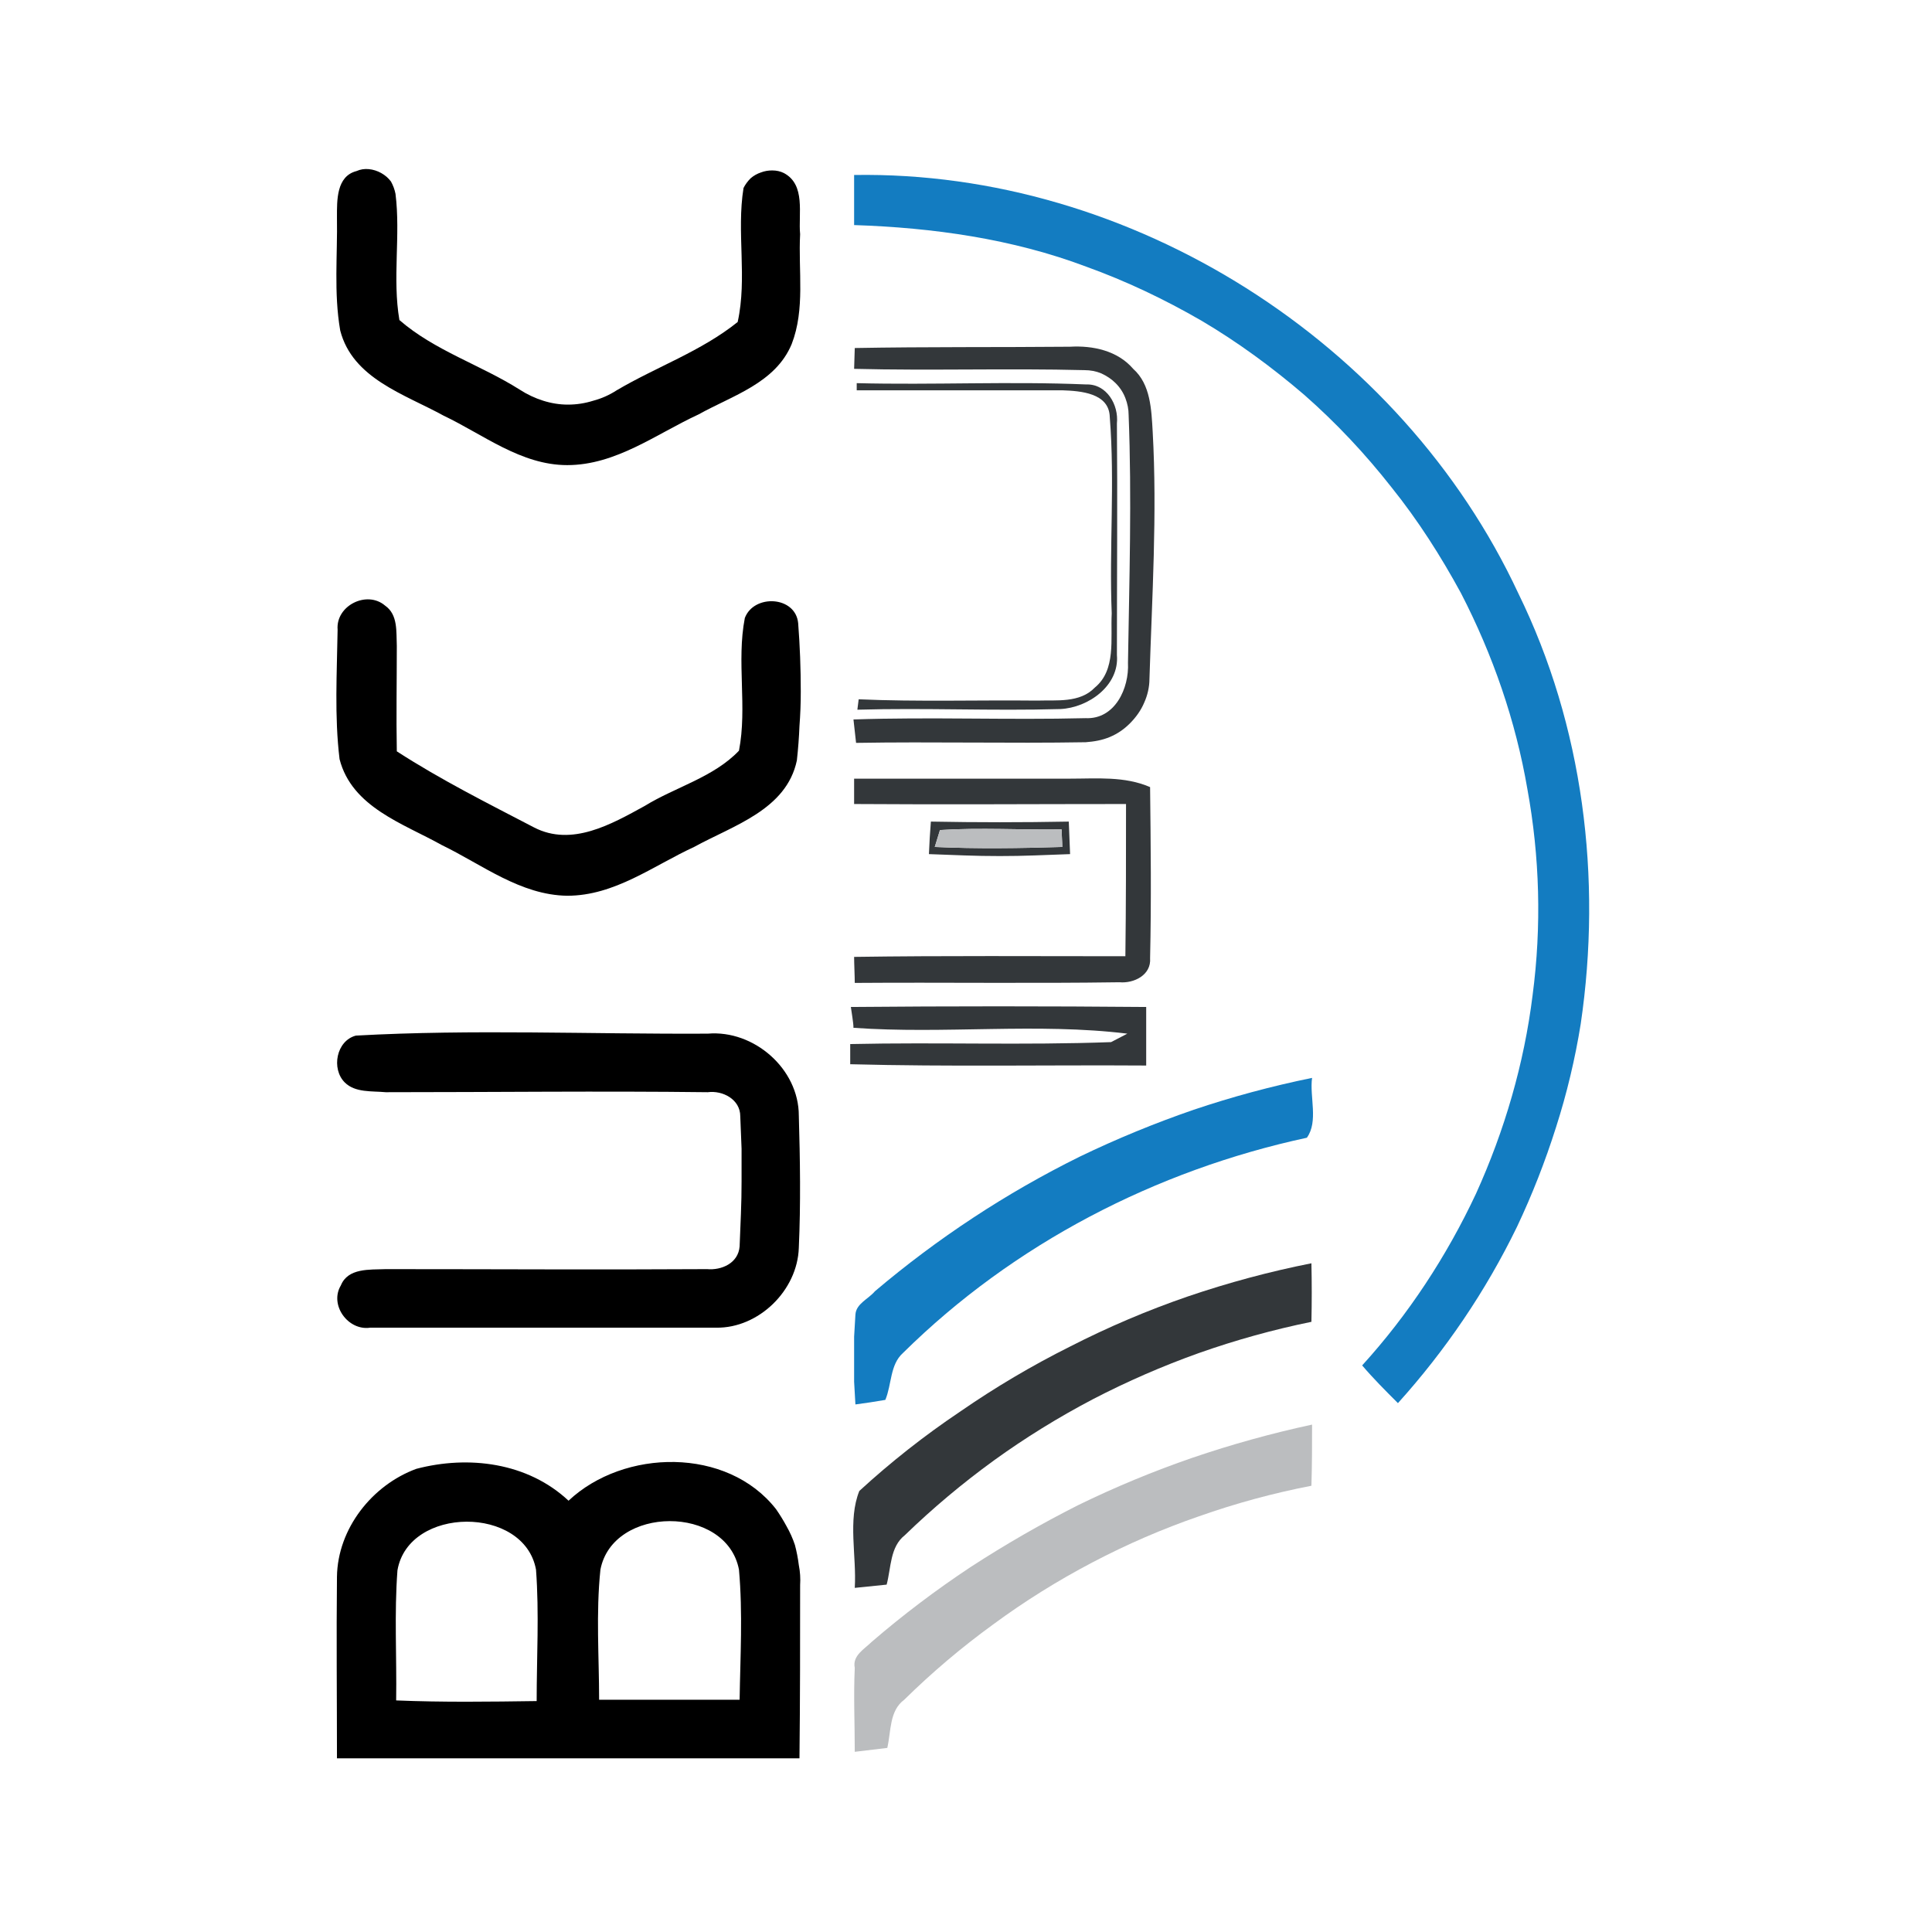
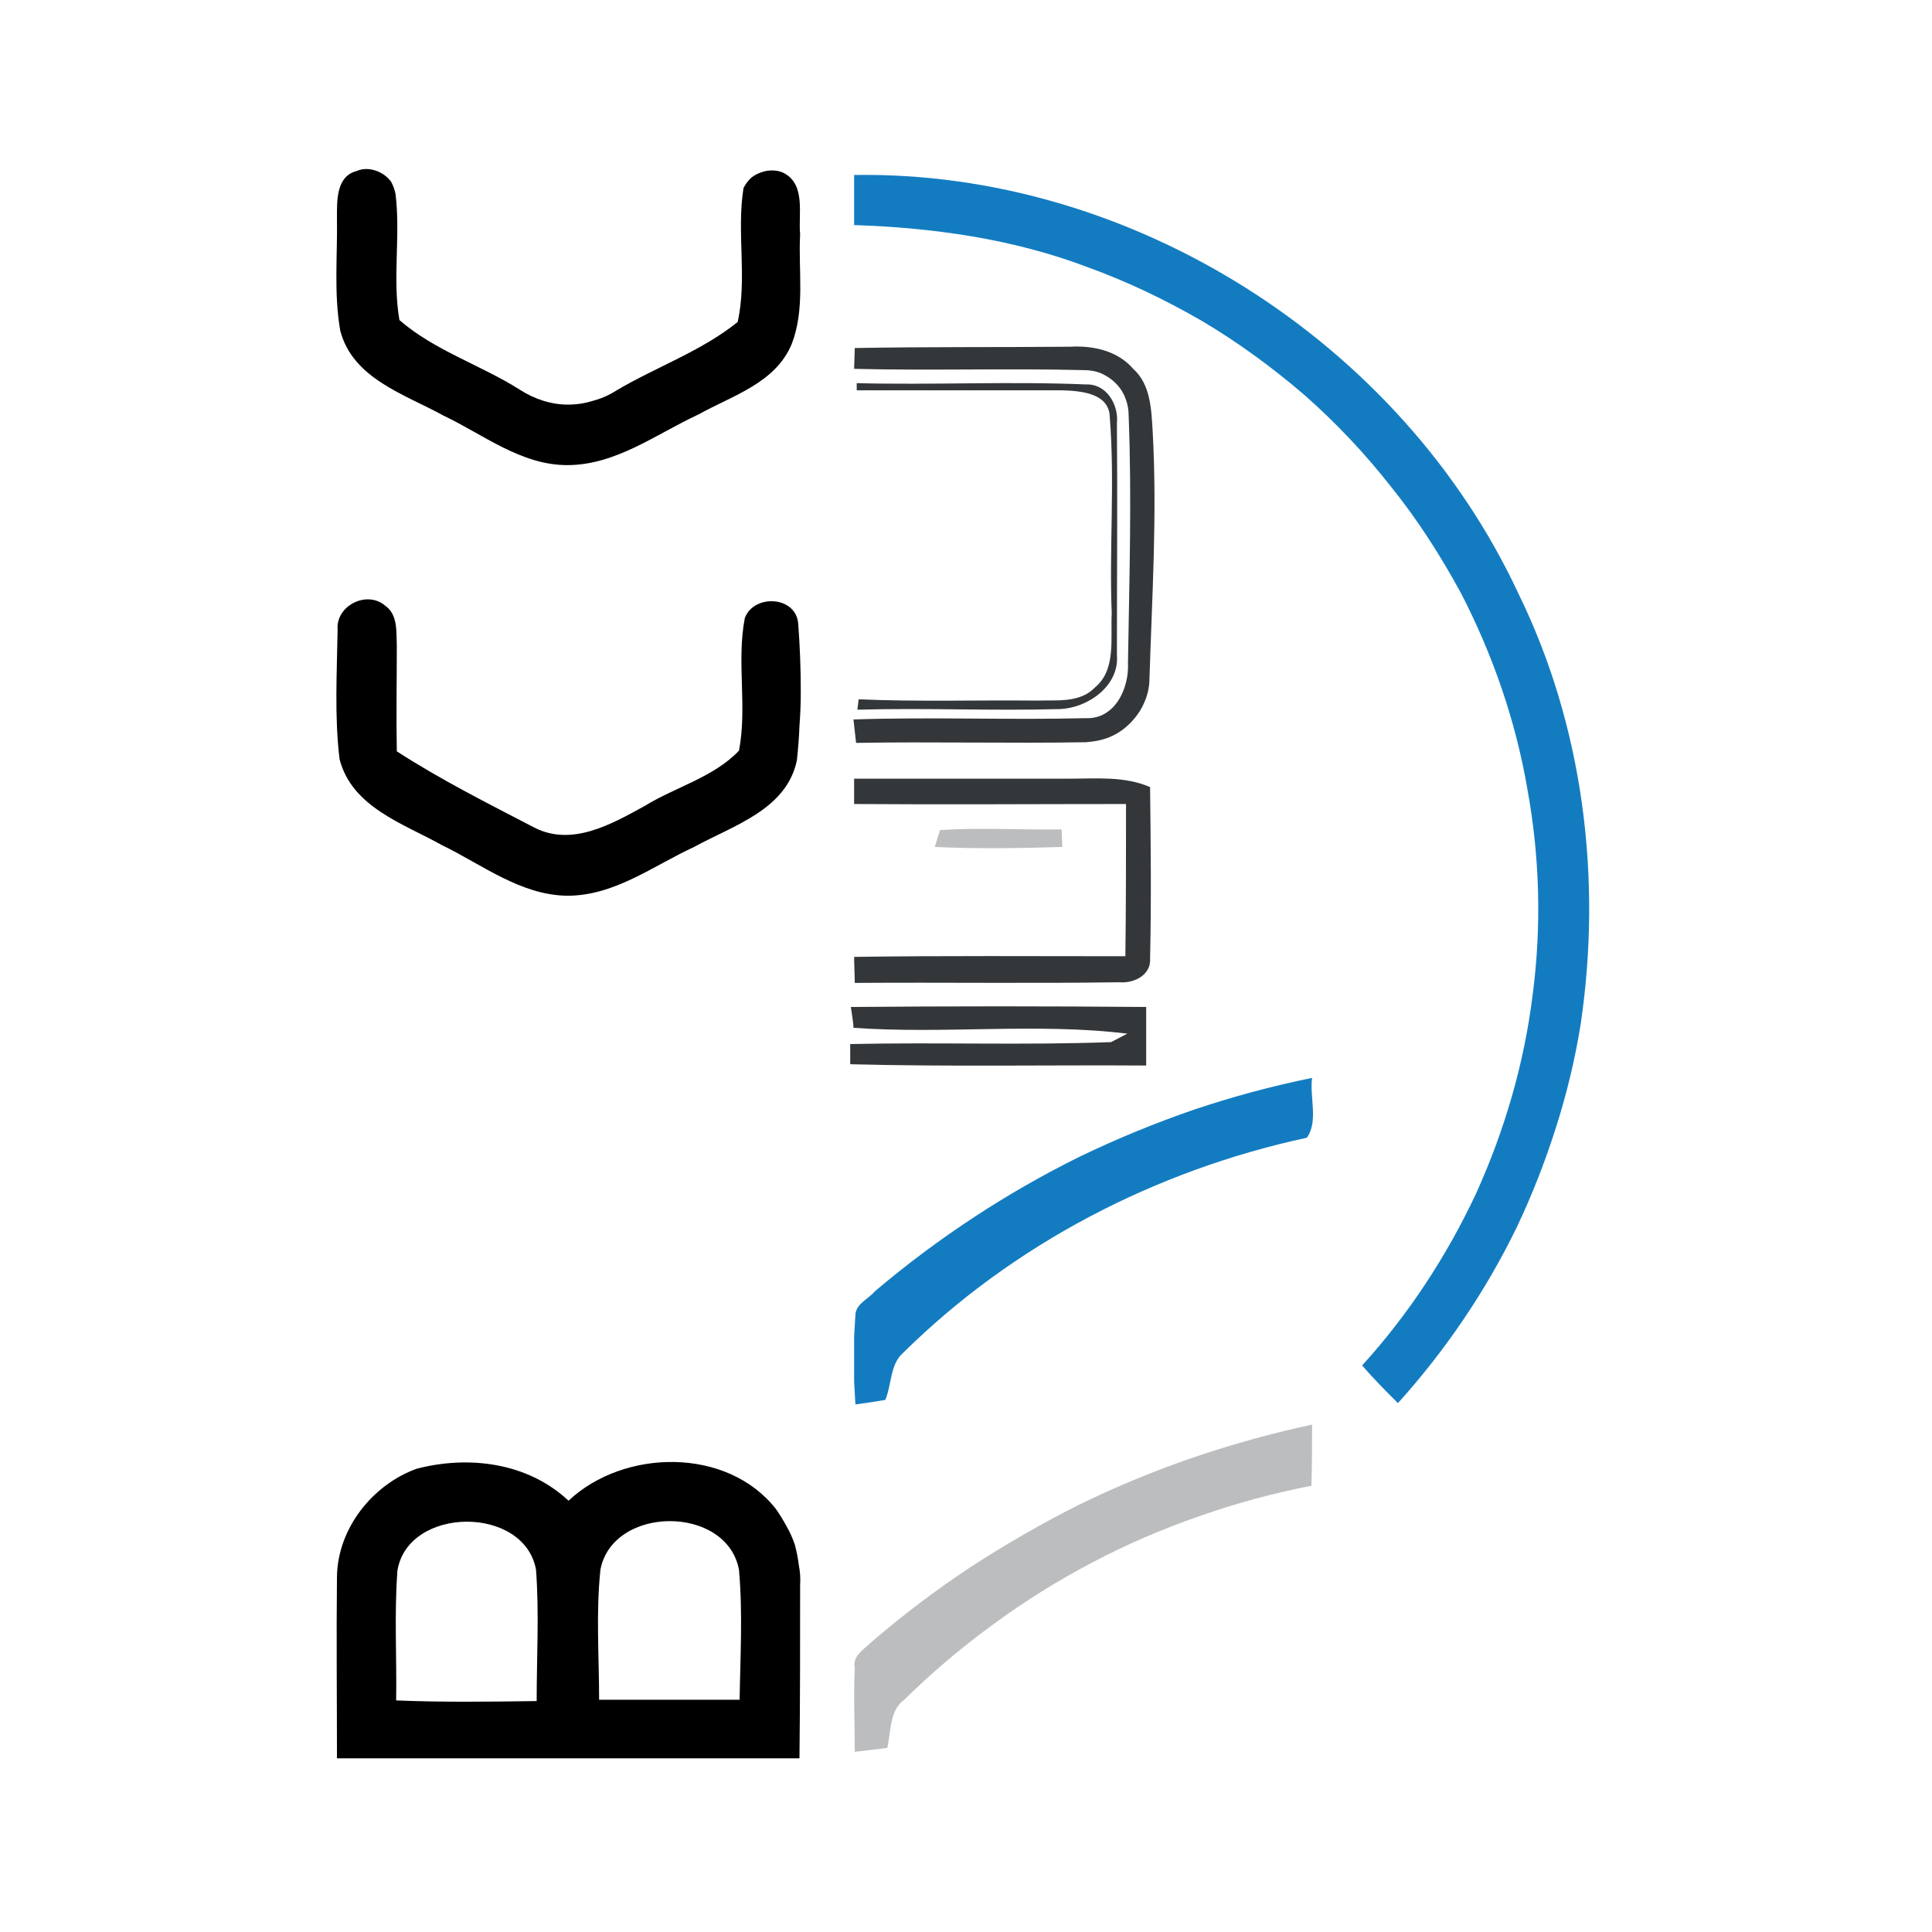
<svg xmlns="http://www.w3.org/2000/svg" version="1.2" viewBox="0 0 297 297" width="300" height="300">
  <title>bucc-logo-svg</title>
  <style>
		.s0 { fill: #000000 } 
		.s1 { fill: #137cc1 } 
		.s2 { fill: #33373a } 
		.s3 { fill: #bbbdbf } 
	</style>
  <g id="BUCC_Logo">
    <path id="Layer" class="s0" d="m54.8 26.3q0.9-0.4 1.9-0.3 1 0.1 1.9 0.6 0.9 0.5 1.5 1.3 0.5 0.9 0.7 1.9c0.8 6.4-0.5 13 0.6 19.4 5.4 4.7 12.5 6.9 18.5 10.7q1.7 1.1 3.6 1.7 1.9 0.6 3.8 0.6 2 0 3.9-0.6 1.9-0.5 3.6-1.6c6.1-3.6 13-6 18.6-10.5 1.5-6.8-0.2-13.8 0.9-20.6q0.4-0.8 1.1-1.5 0.7-0.6 1.6-0.9 0.8-0.3 1.7-0.3 1 0 1.8 0.4c3.4 1.8 2.2 6.3 2.5 9.4-0.3 5.6 0.8 11.5-1.3 16.9-2.5 6-9.1 7.9-14.3 10.8-6.5 3-12.7 7.8-20.2 7.8-7.1 0-12.9-4.7-19-7.6-6-3.3-14-5.7-15.9-13.1-1-5.8-0.4-11.6-0.5-17.4 0-2.6-0.1-6.3 3-7.1z" />
    <path id="Layer" class="s0" d="m51.9 96.8c-0.3-3.7 4.5-6.1 7.3-3.7 2 1.4 1.7 4 1.8 6.2 0 5.4-0.1 10.8 0 16.2 6.8 4.4 14 8 21.1 11.7 5.8 3 11.9-0.5 17-3.3 4.7-2.9 10.6-4.4 14.5-8.5 1.3-6.7-0.4-13.7 0.9-20.4 1.4-3.7 7.8-3.4 8.2 0.8q0.2 2.6 0.3 5.2 0.1 2.7 0.1 5.3 0 2.7-0.2 5.3-0.1 2.6-0.4 5.3c-1.6 7.6-9.8 10-15.8 13.3-6.3 2.9-12.2 7.5-19.5 7.5-7.2-0.1-13.1-4.8-19.3-7.8-5.9-3.3-13.8-5.8-15.7-13.2-0.8-6.6-0.4-13.3-0.3-19.9z" />
-     <path id="Layer" class="s0" d="m54.7 159.2c18-1 36.1-0.2 54.1-0.3 7.1-0.6 14 5.4 14 12.6 0.2 6.8 0.3 13.6 0 20.3-0.2 6.6-6.2 12.4-12.7 12.3q-26.6 0-53.2 0c-3.4 0.5-6.3-3.5-4.5-6.5 1.1-2.7 4.4-2.4 6.9-2.5 16.4 0 32.9 0.1 49.4 0 2.2 0.2 4.8-0.9 5-3.5q0.1-2.5 0.2-5 0.1-2.5 0.1-5 0-2.5 0-5-0.1-2.5-0.2-5c0-2.6-2.7-4-5-3.7-16.5-0.2-33 0-49.5 0-2.1-0.2-4.7 0.1-6.3-1.5-2.1-2.1-1.3-6.4 1.7-7.2z" />
    <path id="Layer" fill-rule="evenodd" class="s0" d="m64 225.8c8-2.1 17.1-1 23.4 4.9 8.5-8 24.4-8.3 31.9 1.3q0.9 1.3 1.6 2.6 0.8 1.4 1.3 2.9 0.4 1.5 0.6 3.1 0.3 1.5 0.2 3.1c0 8.8 0 17.7-0.1 26.6q-35.5 0-71.1 0c0-9.3-0.1-18.6 0-27.9 0.1-7.4 5.4-14.1 12.2-16.6zm28.3 15.5c-0.7 6.7-0.2 13.4-0.2 20q10.8 0 21.6 0c0.1-6.6 0.5-13.3-0.1-20-1.9-10-19.4-9.9-21.3 0zm-31.2 0.1c-0.5 6.6-0.1 13.3-0.2 20 7.2 0.3 14.4 0.2 21.6 0.1 0-6.7 0.4-13.5-0.1-20.2-1.8-9.9-19.6-9.8-21.3 0.1z" />
    <path id="Layer" class="s1" d="m131.3 26.9c42.7-0.7 84.1 25.7 102.1 64.3 10 20.4 12.9 43.8 9.6 66.2q-1.3 8.1-3.8 15.9-2.5 7.9-6 15.3-3.6 7.4-8.2 14.2-4.6 6.8-10.1 12.9c-1.9-1.9-3.8-3.8-5.5-5.8 7.1-7.8 13-16.8 17.5-26.4 4.4-9.7 7.4-20 8.7-30.5 1.4-10.6 1.1-21.3-0.8-31.7-1.8-10.5-5.3-20.6-10.2-30.1-3.1-5.7-6.6-11.2-10.7-16.3-4-5.1-8.5-9.9-13.4-14.2-4.9-4.2-10.2-8.1-15.8-11.4-5.7-3.3-11.6-6.1-17.7-8.3-11.4-4.3-23.6-6-35.7-6.4 0-2.6 0-5.2 0-7.7z" />
    <path id="Layer" class="s1" d="m134.5 198.5q7.2-6.1 15.1-11.3 7.9-5.2 16.4-9.4 8.5-4.1 17.5-7.2 8.9-3 18.2-4.9c-0.4 2.9 1 6.7-0.8 9.2-23.2 5-45.1 16.3-62.1 33.1-2 1.8-1.7 4.8-2.7 7.2q-2.3 0.4-4.6 0.7-0.1-1.7-0.2-3.5 0-1.7 0-3.4 0-1.7 0-3.5 0.1-1.7 0.2-3.4c0.1-1.7 2-2.4 3-3.6z" />
    <path id="Layer" class="s2" d="m131.4 53.5c11-0.2 22.1-0.1 33.1-0.2 3.5-0.2 7.3 0.6 9.7 3.4 2.7 2.4 2.8 6.3 3 9.7 0.7 12.6-0.1 25.3-0.5 38 0 1.2-0.3 2.5-0.8 3.6-0.5 1.2-1.3 2.3-2.2 3.2-0.9 0.9-1.9 1.6-3.1 2.1-1.2 0.5-2.4 0.7-3.7 0.8-11.8 0.2-23.5-0.1-35.3 0.1-0.1-0.9-0.3-2.7-0.4-3.6 11.9-0.4 23.8 0.1 35.7-0.2 4.5 0.2 6.7-4.6 6.5-8.5 0.2-12.7 0.6-25.4 0.1-38.1q0-1.3-0.5-2.6-0.5-1.3-1.5-2.3-0.9-0.9-2.2-1.5-1.2-0.5-2.6-0.5c-11.8-0.3-23.6 0.1-35.4-0.2z" />
    <path id="Layer" class="s2" d="m131.7 58.9c11.7 0.3 23.5-0.3 35.3 0.2 3.1-0.1 5 3.1 4.7 6 0.1 11.8 0 23.7 0 35.6 0.4 4.7-4.4 8.1-8.7 8.3-10.4 0.3-20.8-0.2-31.2 0.1l0.2-1.6c9.1 0.4 18.3 0.1 27.4 0.2 3-0.1 6.6 0.4 8.9-2 3.3-2.7 2.4-7.5 2.6-11.4-0.4-10 0.5-20.1-0.3-30.2-0.1-3.7-4.5-4-7.3-4.1q-15.8 0-31.6 0z" />
    <path id="Layer" class="s2" d="m131.3 119.7c11 0 22.1 0 33.2 0 4.1 0 8.4-0.4 12.3 1.3 0.1 8.8 0.2 17.5 0 26.3 0.2 2.6-2.5 3.9-4.7 3.7-13.6 0.2-27.2 0-40.7 0.1 0-1-0.1-3-0.1-4 13.9-0.2 27.8-0.1 41.7-0.1 0.1-7.8 0.1-15.6 0.1-23.4-13.9 0-27.8 0.1-41.8 0z" />
-     <path id="Layer" fill-rule="evenodd" class="s2" d="m143.1 126.3q10.6 0.2 21.2 0 0.1 2.5 0.2 5-2.7 0.1-5.4 0.2-2.7 0.1-5.4 0.1-2.8 0-5.5-0.1-2.7-0.1-5.4-0.2 0.1-2.5 0.3-5zm1.4 1.3c-0.2 0.7-0.6 1.9-0.8 2.6 6.5 0.3 13.1 0.2 19.6 0 0-0.7-0.1-2-0.1-2.7-6.2 0.1-12.5-0.3-18.7 0.1z" />
    <path id="Layer" class="s2" d="m130.8 154.8q22.7-0.2 45.4 0 0 4.5 0 9c-15.1-0.1-30.3 0.2-45.5-0.2 0-0.7 0-2.3 0-3.1 13.4-0.3 26.7 0.2 40.1-0.3l2.5-1.3c-13.9-1.7-28.1 0.1-42.1-0.9 0-0.8-0.3-2.4-0.4-3.2z" />
-     <path id="Layer" class="s2" d="m132.1 229.2q7.3-6.7 15.5-12.2 8.1-5.6 16.9-10 8.8-4.5 18.1-7.7 9.4-3.2 19-5.1 0.1 4.5 0 9-8.8 1.8-17.3 4.8-8.4 3-16.3 7.1-8 4.2-15.2 9.4-7.3 5.3-13.7 11.5c-2.3 1.8-2.1 5-2.8 7.6l-4.9 0.5c0.3-4.9-1.1-10.4 0.7-14.9z" />
    <path id="Layer" class="s3" d="m144.5 127.6c6.2-0.4 12.5 0 18.7-0.1 0 0.6 0.1 2 0.1 2.7-6.5 0.2-13.1 0.3-19.6 0 0.2-0.7 0.6-1.9 0.8-2.6z" />
    <path id="Layer" class="s3" d="m134 252.4q7.2-6.2 15.2-11.5 8-5.2 16.5-9.5 8.6-4.2 17.6-7.3 9.1-3.1 18.4-5.1c0 3.1 0 6.2-0.1 9.4q-8.8 1.7-17.3 4.7-8.4 2.9-16.4 7.1-8 4.2-15.2 9.5-7.3 5.3-13.7 11.6c-2.3 1.7-2 4.8-2.6 7.4-1.7 0.2-3.4 0.4-5 0.6 0-4.3-0.2-8.6 0-12.9-0.4-1.9 1.5-2.9 2.6-4z" />
  </g>
</svg>